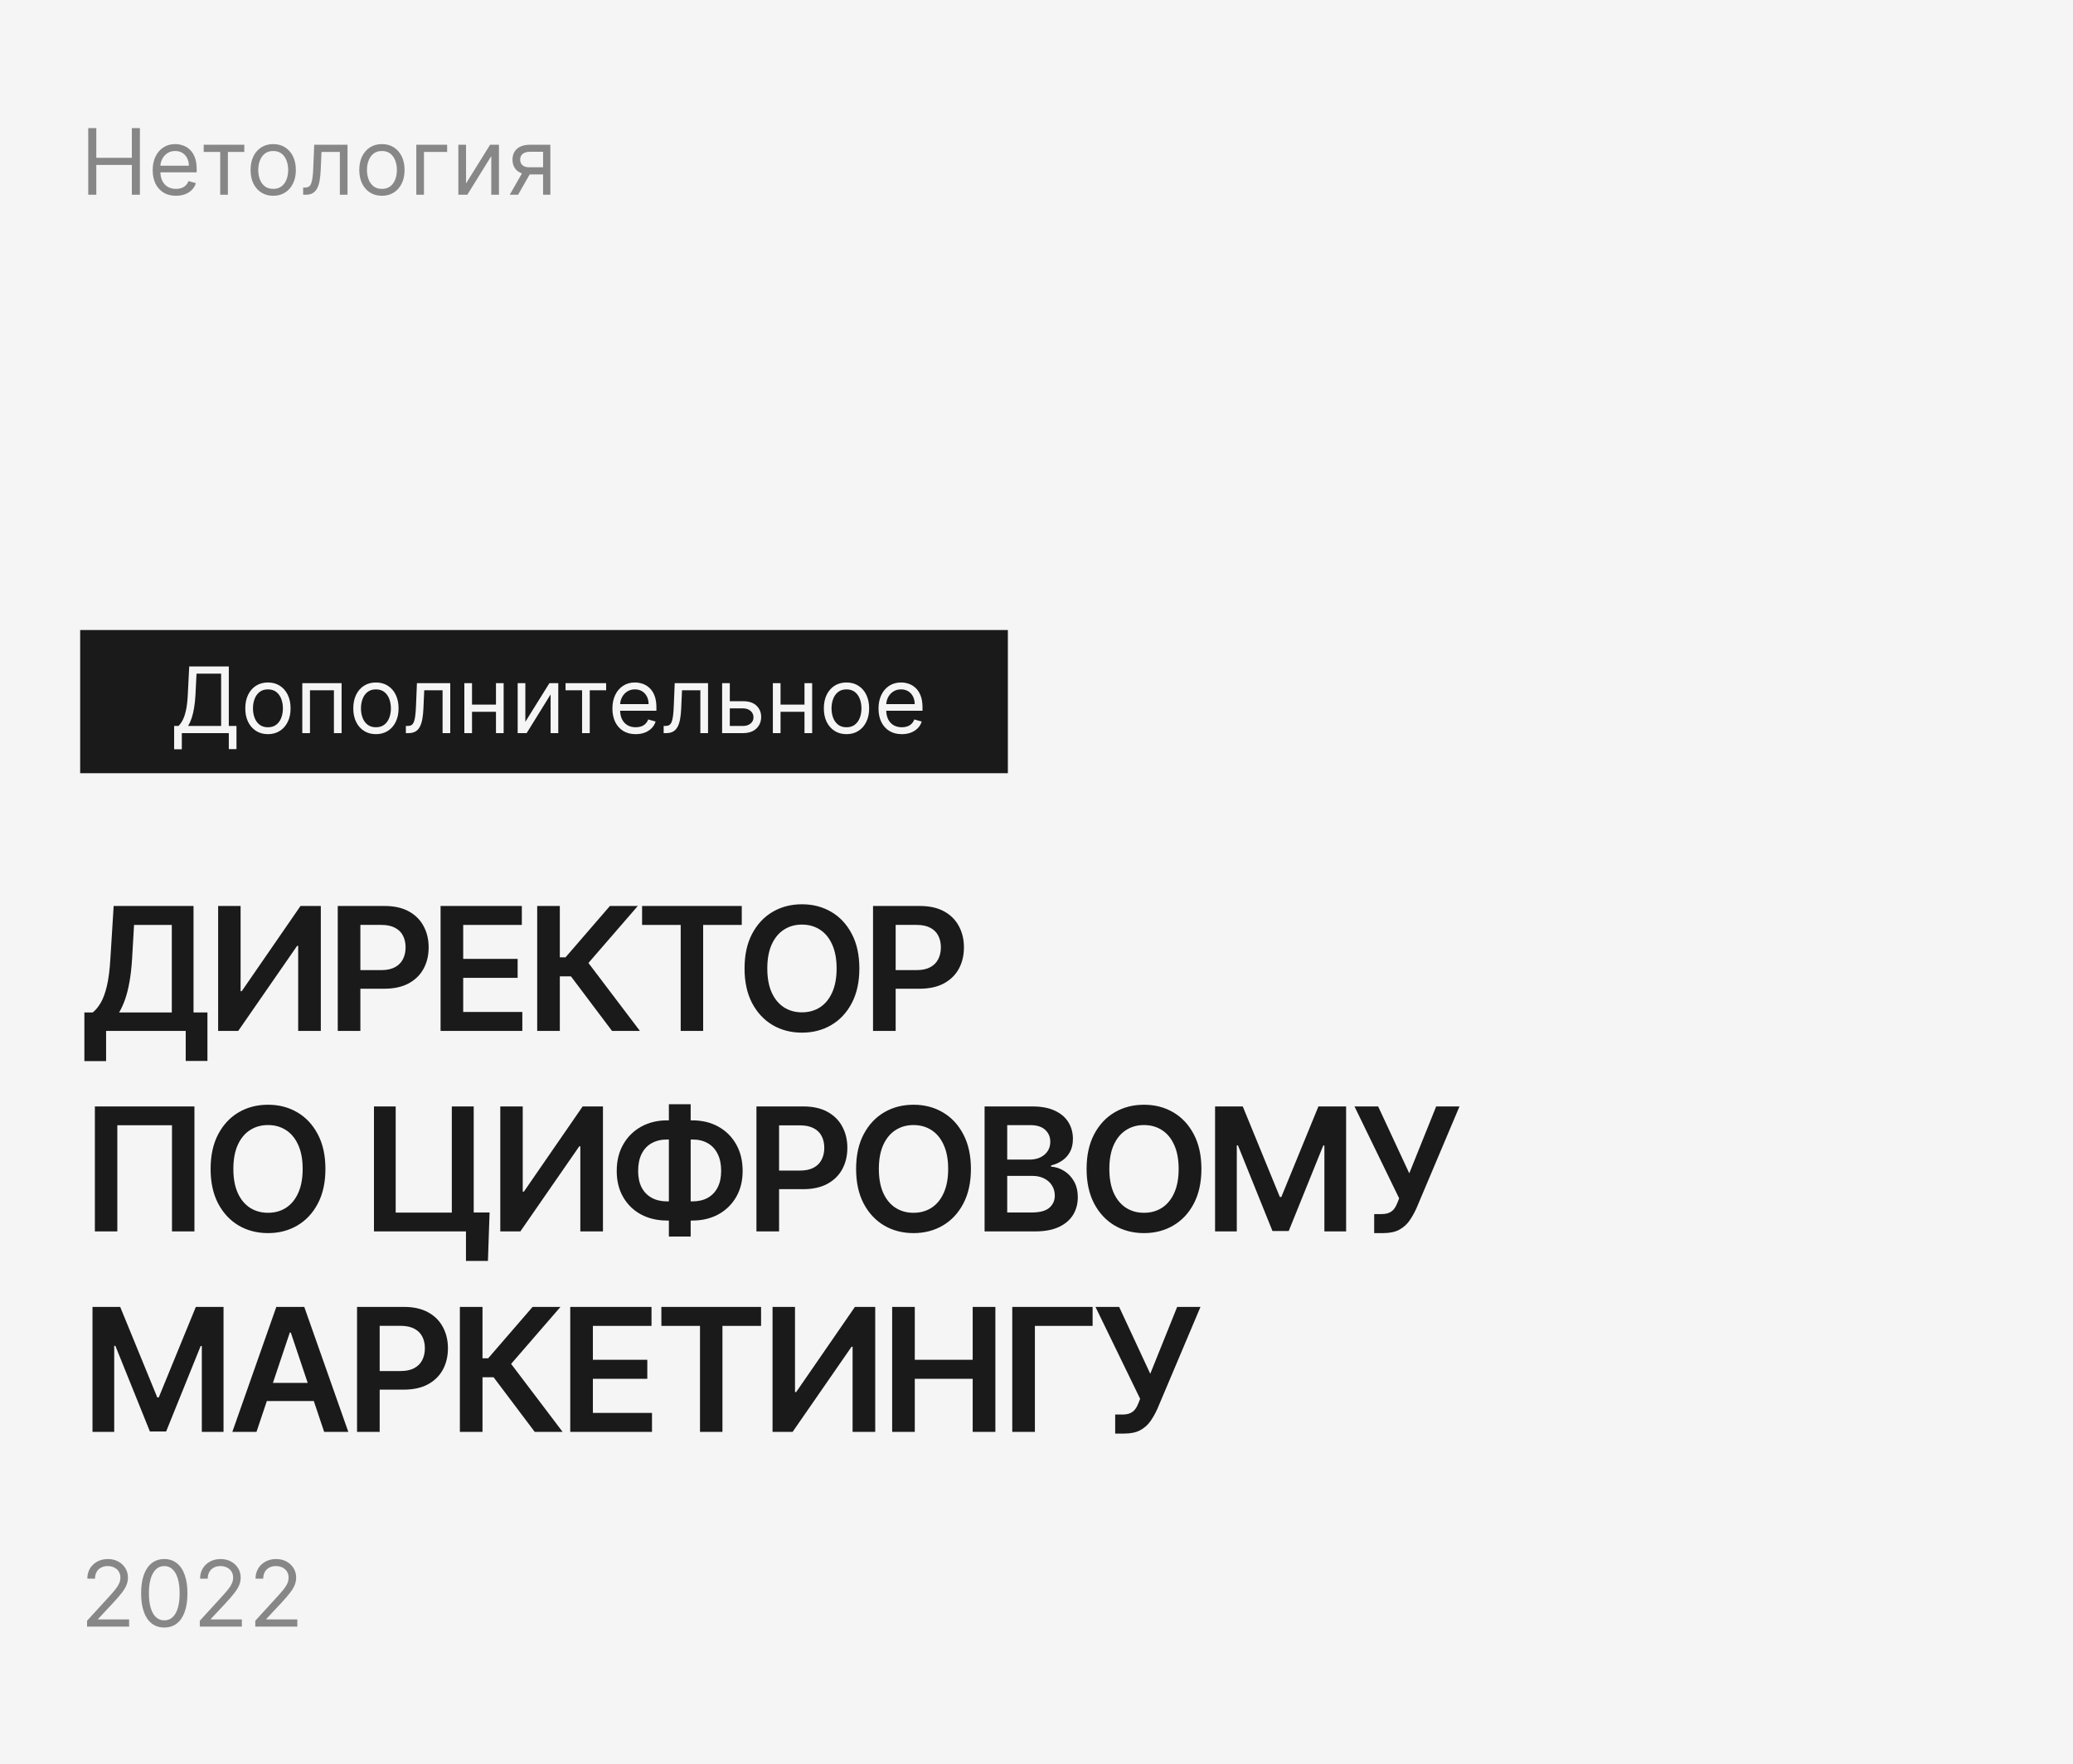
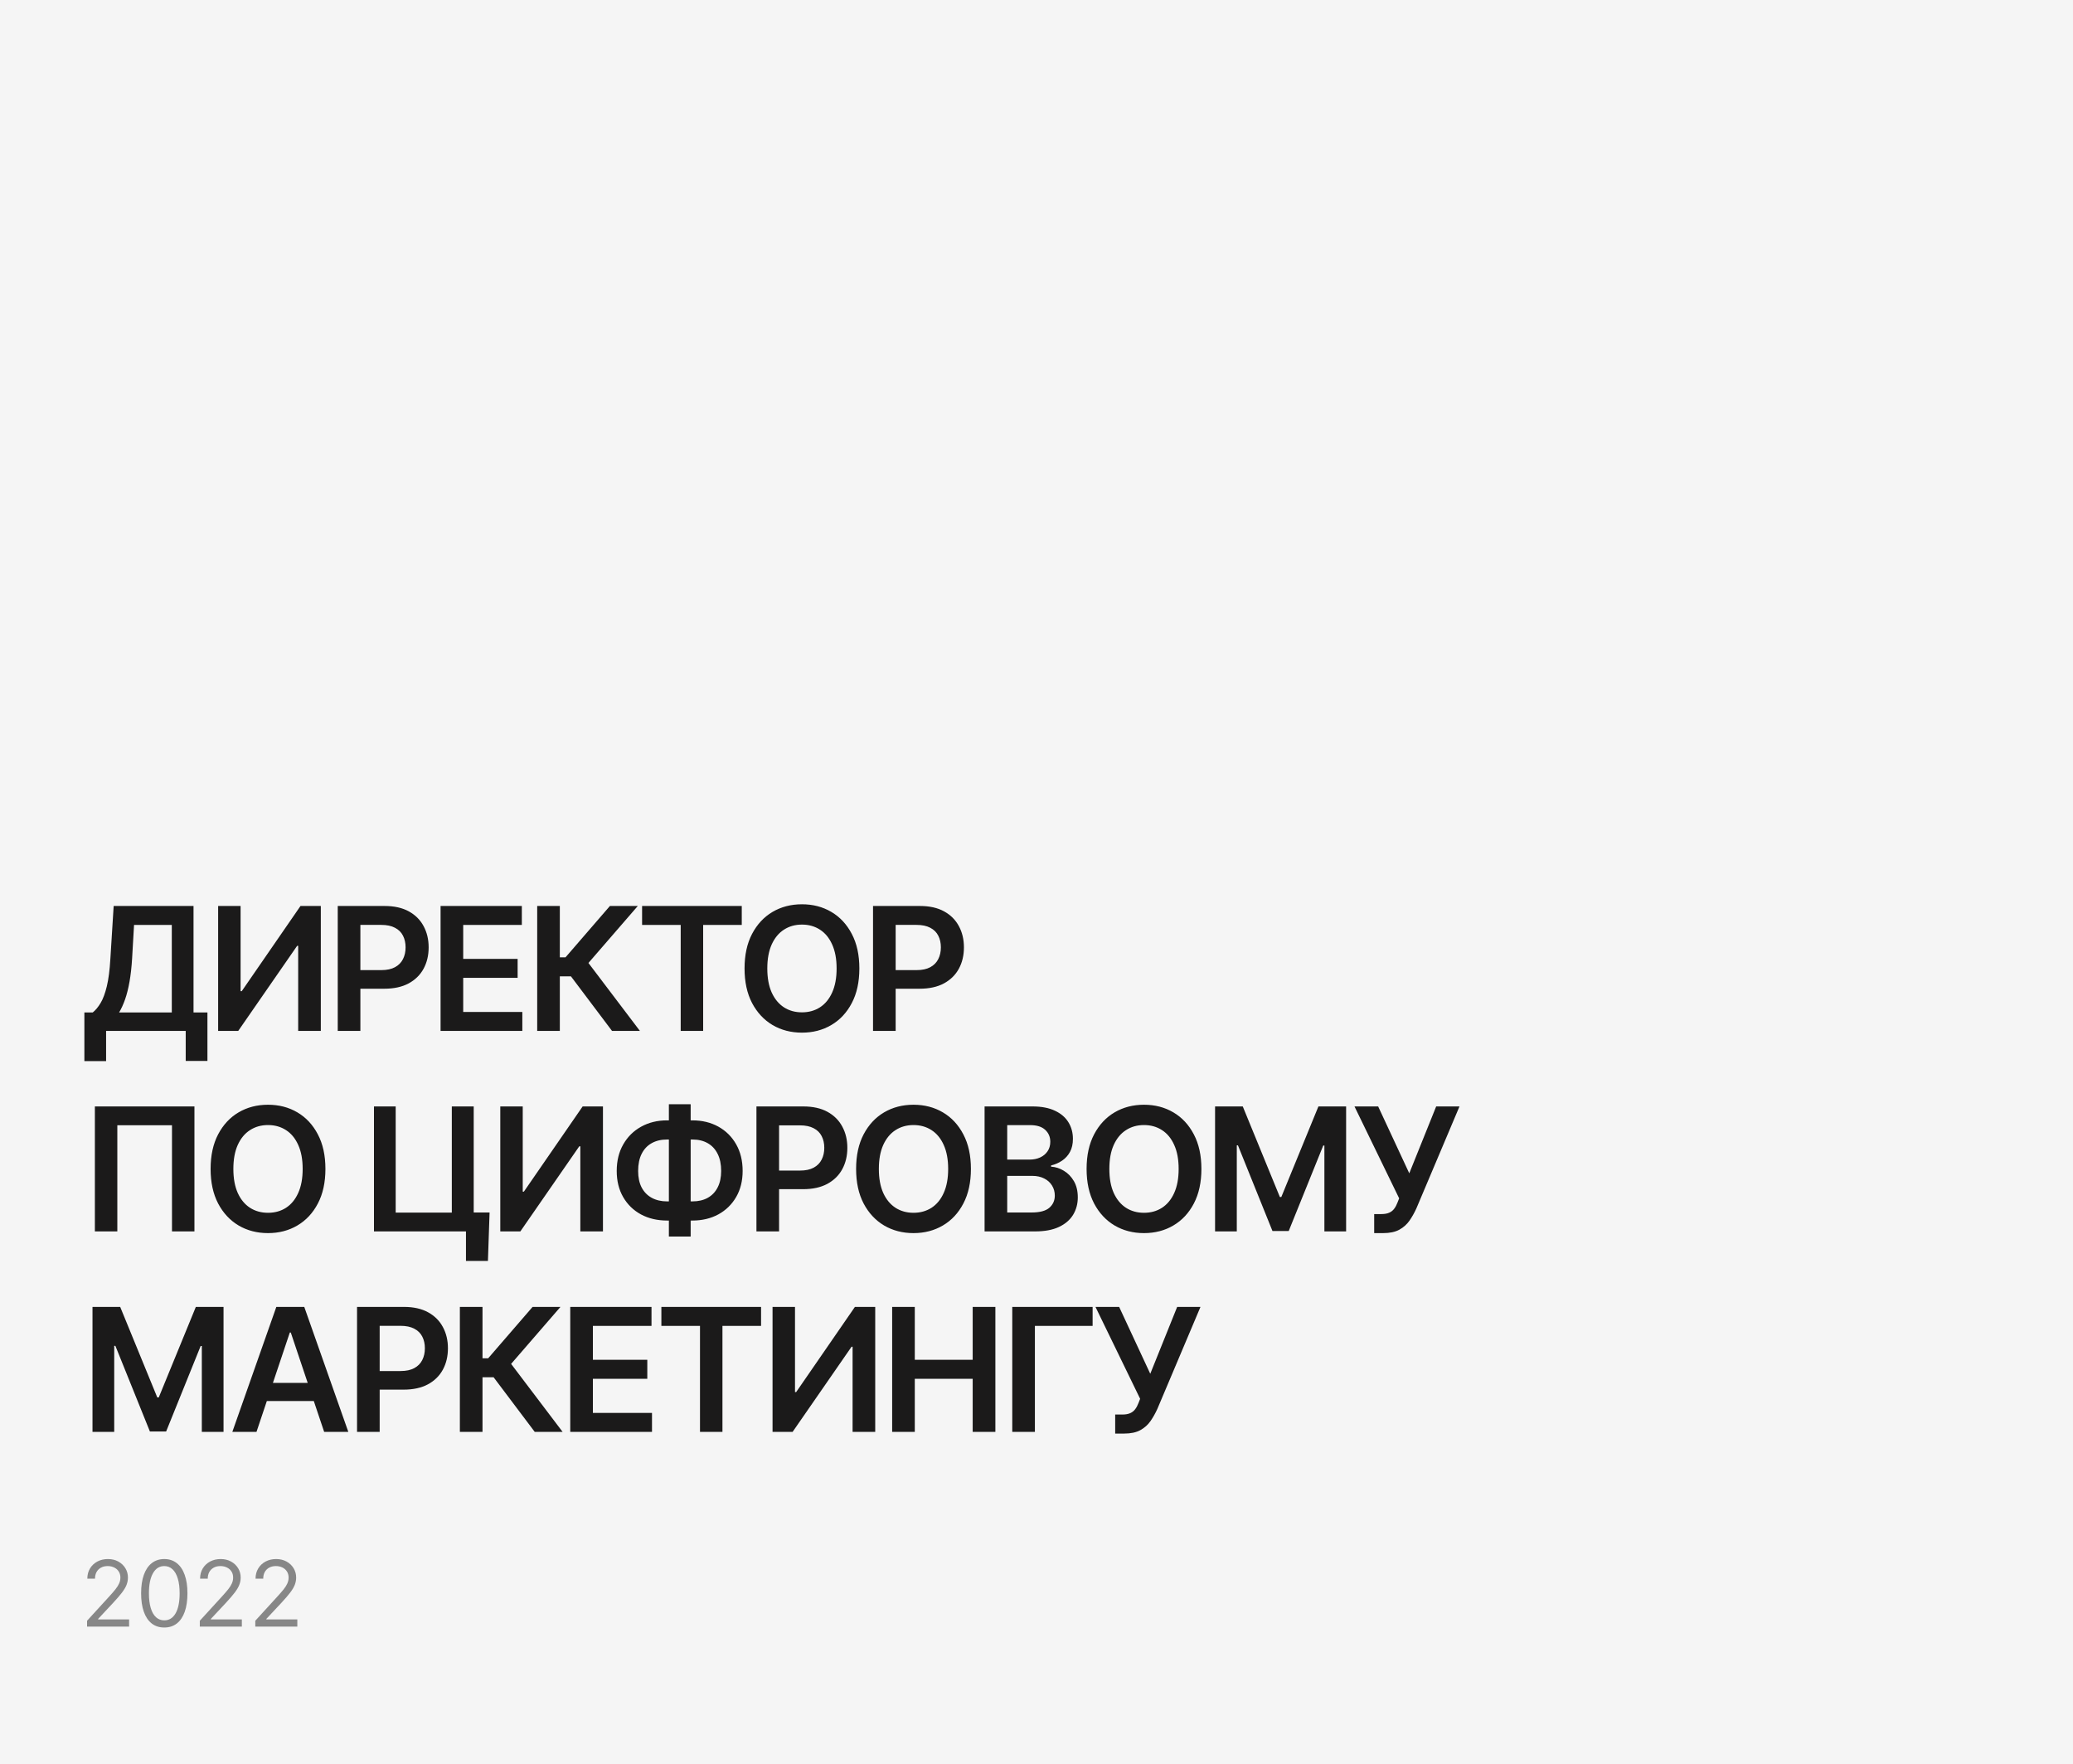
<svg xmlns="http://www.w3.org/2000/svg" width="362" height="308" viewBox="0 0 362 308" fill="none">
  <rect width="362" height="308" fill="#F5F5F5" />
  <path d="M14.735 185.263V176.772H16.195C16.685 176.381 17.143 175.831 17.569 175.121C17.995 174.411 18.357 173.437 18.655 172.202C18.954 170.966 19.16 169.368 19.273 167.408L19.849 158.182H33.794V176.772H36.223V185.241H32.43V180H18.528V185.263H14.735ZM20.797 176.772H30.001V161.495H23.407L23.066 167.408C22.974 168.892 22.825 170.22 22.619 171.392C22.413 172.564 22.153 173.597 21.841 174.492C21.528 175.38 21.18 176.14 20.797 176.772ZM38.093 158.182H42.014V173.054H42.216L52.475 158.182H56.023V180H52.07V165.138H51.889L41.598 180H38.093V158.182ZM58.979 180V158.182H67.161C68.837 158.182 70.243 158.494 71.38 159.119C72.523 159.744 73.386 160.604 73.969 161.697C74.558 162.784 74.853 164.02 74.853 165.405C74.853 166.804 74.558 168.047 73.969 169.134C73.379 170.22 72.509 171.076 71.359 171.701C70.208 172.319 68.791 172.628 67.108 172.628H61.685V169.379H66.575C67.555 169.379 68.358 169.208 68.983 168.867C69.608 168.526 70.07 168.058 70.368 167.461C70.673 166.864 70.826 166.179 70.826 165.405C70.826 164.631 70.673 163.949 70.368 163.359C70.07 162.77 69.604 162.312 68.972 161.985C68.347 161.651 67.541 161.484 66.554 161.484H62.932V180H58.979ZM76.936 180V158.182H91.126V161.495H80.888V167.418H90.391V170.732H80.888V176.687H91.212V180H76.936ZM106.88 180L99.7 170.465H97.761V180H93.809V158.182H97.761V167.152H98.752L106.507 158.182H111.376L102.757 168.132L111.749 180H106.88ZM112.125 161.495V158.182H129.532V161.495H122.789V180H118.868V161.495H112.125ZM150.067 169.091C150.067 171.442 149.627 173.455 148.746 175.131C147.873 176.8 146.679 178.079 145.167 178.967C143.661 179.854 141.953 180.298 140.042 180.298C138.132 180.298 136.42 179.854 134.907 178.967C133.402 178.072 132.209 176.79 131.328 175.121C130.454 173.445 130.018 171.435 130.018 169.091C130.018 166.74 130.454 164.73 131.328 163.061C132.209 161.385 133.402 160.103 134.907 159.215C136.42 158.327 138.132 157.884 140.042 157.884C141.953 157.884 143.661 158.327 145.167 159.215C146.679 160.103 147.873 161.385 148.746 163.061C149.627 164.73 150.067 166.74 150.067 169.091ZM146.094 169.091C146.094 167.436 145.834 166.04 145.316 164.904C144.804 163.761 144.094 162.898 143.185 162.315C142.276 161.726 141.228 161.431 140.042 161.431C138.856 161.431 137.809 161.726 136.9 162.315C135.991 162.898 135.277 163.761 134.758 164.904C134.247 166.04 133.991 167.436 133.991 169.091C133.991 170.746 134.247 172.145 134.758 173.288C135.277 174.425 135.991 175.288 136.9 175.877C137.809 176.46 138.856 176.751 140.042 176.751C141.228 176.751 142.276 176.46 143.185 175.877C144.094 175.288 144.804 174.425 145.316 173.288C145.834 172.145 146.094 170.746 146.094 169.091ZM152.454 180V158.182H160.636C162.312 158.182 163.718 158.494 164.855 159.119C165.998 159.744 166.861 160.604 167.443 161.697C168.033 162.784 168.328 164.02 168.328 165.405C168.328 166.804 168.033 168.047 167.443 169.134C166.854 170.22 165.984 171.076 164.833 171.701C163.683 172.319 162.266 172.628 160.582 172.628H155.16V169.379H160.05C161.03 169.379 161.832 169.208 162.457 168.867C163.082 168.526 163.544 168.058 163.842 167.461C164.148 166.864 164.301 166.179 164.301 165.405C164.301 164.631 164.148 163.949 163.842 163.359C163.544 162.77 163.079 162.312 162.447 161.985C161.822 161.651 161.016 161.484 160.029 161.484H156.406V180H152.454ZM33.954 193.182V215H30.033V196.463H20.488V215H16.567V193.182H33.954ZM56.827 204.091C56.827 206.442 56.387 208.455 55.506 210.131C54.632 211.8 53.439 213.079 51.926 213.967C50.421 214.854 48.713 215.298 46.802 215.298C44.892 215.298 43.18 214.854 41.667 213.967C40.161 213.072 38.968 211.79 38.088 210.121C37.214 208.445 36.777 206.435 36.777 204.091C36.777 201.74 37.214 199.73 38.088 198.061C38.968 196.385 40.161 195.103 41.667 194.215C43.18 193.327 44.892 192.884 46.802 192.884C48.713 192.884 50.421 193.327 51.926 194.215C53.439 195.103 54.632 196.385 55.506 198.061C56.387 199.73 56.827 201.74 56.827 204.091ZM52.853 204.091C52.853 202.436 52.594 201.04 52.076 199.904C51.564 198.761 50.854 197.898 49.945 197.315C49.036 196.726 47.988 196.431 46.802 196.431C45.616 196.431 44.569 196.726 43.659 197.315C42.75 197.898 42.036 198.761 41.518 199.904C41.007 201.04 40.751 202.436 40.751 204.091C40.751 205.746 41.007 207.145 41.518 208.288C42.036 209.425 42.75 210.288 43.659 210.877C44.569 211.46 45.616 211.751 46.802 211.751C47.988 211.751 49.036 211.46 49.945 210.877C50.854 210.288 51.564 209.425 52.076 208.288C52.594 207.145 52.853 205.746 52.853 204.091ZM85.493 211.697L85.206 220.156H81.371V215H79.836V211.697H85.493ZM65.305 215V193.182H69.098V211.719H78.899V193.182H82.723V215H65.305ZM87.363 193.182H91.284V208.054H91.486L101.745 193.182H105.293V215H101.341V200.138H101.159L90.868 215H87.363V193.182ZM116.495 195.611H120.906C122.61 195.611 124.123 195.977 125.444 196.708C126.765 197.44 127.802 198.469 128.555 199.798C129.308 201.119 129.684 202.667 129.684 204.442C129.684 206.175 129.308 207.692 128.555 208.991C127.802 210.291 126.765 211.303 125.444 212.028C124.123 212.745 122.61 213.104 120.906 213.104H116.495C114.784 213.104 113.264 212.749 111.936 212.038C110.615 211.321 109.578 210.312 108.825 209.013C108.072 207.713 107.696 206.193 107.696 204.453C107.696 202.678 108.076 201.129 108.836 199.808C109.596 198.48 110.636 197.45 111.957 196.719C113.285 195.98 114.798 195.611 116.495 195.611ZM116.495 198.956C115.458 198.956 114.56 199.169 113.8 199.595C113.047 200.014 112.465 200.632 112.053 201.449C111.641 202.266 111.435 203.267 111.435 204.453C111.435 205.589 111.641 206.552 112.053 207.34C112.472 208.129 113.061 208.729 113.821 209.141C114.581 209.553 115.473 209.759 116.495 209.759H120.917C121.946 209.759 122.834 209.553 123.58 209.141C124.333 208.722 124.912 208.118 125.316 207.33C125.728 206.534 125.934 205.572 125.934 204.442C125.934 203.271 125.728 202.276 125.316 201.46C124.912 200.643 124.333 200.021 123.58 199.595C122.834 199.169 121.946 198.956 120.917 198.956H116.495ZM120.608 192.798V215.895H116.804V192.798H120.608ZM132.095 215V193.182H140.277C141.953 193.182 143.359 193.494 144.496 194.119C145.639 194.744 146.502 195.604 147.084 196.697C147.674 197.784 147.969 199.02 147.969 200.405C147.969 201.804 147.674 203.047 147.084 204.134C146.495 205.22 145.625 206.076 144.474 206.701C143.324 207.319 141.907 207.628 140.224 207.628H134.801V204.379H139.691C140.671 204.379 141.474 204.208 142.099 203.867C142.724 203.526 143.185 203.058 143.483 202.461C143.789 201.864 143.942 201.179 143.942 200.405C143.942 199.631 143.789 198.949 143.483 198.359C143.185 197.77 142.72 197.312 142.088 196.985C141.463 196.651 140.657 196.484 139.67 196.484H136.047V215H132.095ZM169.547 204.091C169.547 206.442 169.107 208.455 168.226 210.131C167.353 211.8 166.16 213.079 164.647 213.967C163.141 214.854 161.433 215.298 159.522 215.298C157.612 215.298 155.9 214.854 154.388 213.967C152.882 213.072 151.689 211.79 150.808 210.121C149.934 208.445 149.498 206.435 149.498 204.091C149.498 201.74 149.934 199.73 150.808 198.061C151.689 196.385 152.882 195.103 154.388 194.215C155.9 193.327 157.612 192.884 159.522 192.884C161.433 192.884 163.141 193.327 164.647 194.215C166.16 195.103 167.353 196.385 168.226 198.061C169.107 199.73 169.547 201.74 169.547 204.091ZM165.574 204.091C165.574 202.436 165.314 201.04 164.796 199.904C164.285 198.761 163.574 197.898 162.665 197.315C161.756 196.726 160.709 196.431 159.522 196.431C158.336 196.431 157.289 196.726 156.38 197.315C155.471 197.898 154.757 198.761 154.238 199.904C153.727 201.04 153.471 202.436 153.471 204.091C153.471 205.746 153.727 207.145 154.238 208.288C154.757 209.425 155.471 210.288 156.38 210.877C157.289 211.46 158.336 211.751 159.522 211.751C160.709 211.751 161.756 211.46 162.665 210.877C163.574 210.288 164.285 209.425 164.796 208.288C165.314 207.145 165.574 205.746 165.574 204.091ZM171.934 215V193.182H180.286C181.863 193.182 183.173 193.43 184.217 193.928C185.269 194.418 186.053 195.089 186.572 195.941C187.097 196.793 187.36 197.759 187.36 198.839C187.36 199.727 187.19 200.487 186.849 201.119C186.508 201.744 186.05 202.251 185.474 202.642C184.899 203.033 184.256 203.313 183.546 203.484V203.697C184.32 203.739 185.063 203.977 185.773 204.411C186.49 204.837 187.076 205.44 187.531 206.222C187.985 207.003 188.212 207.947 188.212 209.055C188.212 210.185 187.939 211.2 187.392 212.102C186.845 212.997 186.021 213.704 184.921 214.222C183.82 214.741 182.435 215 180.766 215H171.934ZM175.886 211.697H180.137C181.572 211.697 182.605 211.424 183.237 210.877C183.876 210.323 184.196 209.613 184.196 208.746C184.196 208.1 184.036 207.518 183.717 206.999C183.397 206.474 182.943 206.062 182.353 205.763C181.764 205.458 181.06 205.305 180.244 205.305H175.886V211.697ZM175.886 202.461H179.796C180.478 202.461 181.092 202.337 181.639 202.088C182.186 201.832 182.616 201.474 182.928 201.012C183.248 200.543 183.408 199.989 183.408 199.35C183.408 198.505 183.109 197.809 182.513 197.262C181.923 196.715 181.046 196.442 179.881 196.442H175.886V202.461ZM209.797 204.091C209.797 206.442 209.356 208.455 208.476 210.131C207.602 211.8 206.409 213.079 204.896 213.967C203.39 214.854 201.682 215.298 199.772 215.298C197.861 215.298 196.15 214.854 194.637 213.967C193.131 213.072 191.938 211.79 191.057 210.121C190.184 208.445 189.747 206.435 189.747 204.091C189.747 201.74 190.184 199.73 191.057 198.061C191.938 196.385 193.131 195.103 194.637 194.215C196.15 193.327 197.861 192.884 199.772 192.884C201.682 192.884 203.39 193.327 204.896 194.215C206.409 195.103 207.602 196.385 208.476 198.061C209.356 199.73 209.797 201.74 209.797 204.091ZM205.823 204.091C205.823 202.436 205.564 201.04 205.045 199.904C204.534 198.761 203.824 197.898 202.914 197.315C202.005 196.726 200.958 196.431 199.772 196.431C198.586 196.431 197.538 196.726 196.629 197.315C195.72 197.898 195.006 198.761 194.488 199.904C193.976 201.04 193.721 202.436 193.721 204.091C193.721 205.746 193.976 207.145 194.488 208.288C195.006 209.425 195.72 210.288 196.629 210.877C197.538 211.46 198.586 211.751 199.772 211.751C200.958 211.751 202.005 211.46 202.914 210.877C203.824 210.288 204.534 209.425 205.045 208.288C205.564 207.145 205.823 205.746 205.823 204.091ZM212.183 193.182H217.02L223.497 208.991H223.753L230.23 193.182H235.067V215H231.274V200.011H231.072L225.042 214.936H222.208L216.178 199.979H215.976V215H212.183V193.182ZM239.97 215.298V211.974H241.217C241.778 211.974 242.239 211.893 242.602 211.729C242.964 211.566 243.255 211.332 243.475 211.026C243.703 210.721 243.891 210.366 244.04 209.961L244.328 209.226L236.529 193.182H240.663L246.096 204.858L250.794 193.182H254.864L247.342 210.973C246.994 211.74 246.593 212.454 246.139 213.114C245.684 213.768 245.091 214.297 244.36 214.702C243.635 215.099 242.69 215.298 241.526 215.298H239.97ZM16.152 228.182H20.989L27.466 243.991H27.722L34.199 228.182H39.035V250H35.243V235.011H35.041L29.011 249.936H26.177L20.147 234.979H19.945V250H16.152V228.182ZM44.791 250H40.573L48.254 228.182H53.133L60.825 250H56.606L50.779 232.656H50.608L44.791 250ZM44.93 241.445H56.435V244.62H44.93V241.445ZM62.349 250V228.182H70.53C72.206 228.182 73.613 228.494 74.749 229.119C75.892 229.744 76.755 230.604 77.338 231.697C77.927 232.784 78.222 234.02 78.222 235.405C78.222 236.804 77.927 238.047 77.338 239.134C76.748 240.22 75.878 241.076 74.728 241.701C73.577 242.319 72.16 242.628 70.477 242.628H65.054V239.379H69.944C70.924 239.379 71.727 239.208 72.352 238.867C72.977 238.526 73.439 238.058 73.737 237.461C74.042 236.864 74.195 236.179 74.195 235.405C74.195 234.631 74.042 233.949 73.737 233.359C73.439 232.77 72.974 232.312 72.341 231.985C71.716 231.651 70.91 231.484 69.923 231.484H66.301V250H62.349ZM93.377 250L86.196 240.465H84.257V250H80.305V228.182H84.257V237.152H85.248L93.004 228.182H97.873L89.254 238.132L98.246 250H93.377ZM99.58 250V228.182H113.77V231.495H103.533V237.418H113.035V240.732H103.533V246.687H113.856V250H99.58ZM115.494 231.495V228.182H132.902V231.495H126.158V250H122.238V231.495H115.494ZM134.907 228.182H138.828V243.054H139.03L149.29 228.182H152.837V250H148.885V235.138H148.704L138.412 250H134.907V228.182ZM155.794 250V228.182H159.746V237.418H169.856V228.182H173.819V250H169.856V240.732H159.746V250H155.794ZM190.799 228.182V231.495H180.72V250H176.768V228.182H190.799ZM194.741 250.298V246.974H195.987C196.548 246.974 197.01 246.893 197.372 246.729C197.734 246.566 198.025 246.332 198.246 246.026C198.473 245.721 198.661 245.366 198.81 244.961L199.098 244.226L191.3 228.182H195.433L200.866 239.858L205.564 228.182H209.634L202.113 245.973C201.765 246.74 201.364 247.454 200.909 248.114C200.454 248.768 199.861 249.297 199.13 249.702C198.405 250.099 197.461 250.298 196.296 250.298H194.741Z" fill="#1B1A1A" />
-   <path d="M15.409 34V22.364H16.818V27.546H23.023V22.364H24.432V34H23.023V28.796H16.818V34H15.409ZM30.73 34.182C29.889 34.182 29.164 33.996 28.554 33.625C27.948 33.25 27.48 32.727 27.151 32.057C26.825 31.383 26.662 30.599 26.662 29.704C26.662 28.811 26.825 28.023 27.151 27.341C27.48 26.655 27.938 26.121 28.526 25.739C29.116 25.352 29.806 25.159 30.594 25.159C31.048 25.159 31.497 25.235 31.94 25.386C32.383 25.538 32.787 25.784 33.151 26.125C33.514 26.462 33.804 26.909 34.02 27.466C34.236 28.023 34.344 28.708 34.344 29.523V30.091H27.616V28.932H32.98C32.98 28.439 32.882 28 32.685 27.614C32.492 27.227 32.215 26.922 31.855 26.699C31.499 26.475 31.079 26.364 30.594 26.364C30.06 26.364 29.598 26.496 29.207 26.761C28.821 27.023 28.524 27.364 28.315 27.784C28.107 28.204 28.003 28.655 28.003 29.136V29.909C28.003 30.568 28.116 31.127 28.344 31.585C28.575 32.04 28.895 32.386 29.304 32.625C29.713 32.86 30.188 32.977 30.73 32.977C31.082 32.977 31.401 32.928 31.685 32.83C31.973 32.727 32.221 32.576 32.429 32.375C32.637 32.17 32.798 31.917 32.912 31.614L34.207 31.977C34.071 32.417 33.842 32.803 33.52 33.136C33.198 33.466 32.8 33.724 32.327 33.909C31.853 34.091 31.321 34.182 30.73 34.182ZM35.571 26.523V25.273H42.662V26.523H39.798V34H38.457V26.523H35.571ZM47.71 34.182C46.922 34.182 46.231 33.994 45.636 33.619C45.045 33.244 44.583 32.72 44.25 32.045C43.92 31.371 43.756 30.583 43.756 29.682C43.756 28.773 43.92 27.979 44.25 27.301C44.583 26.623 45.045 26.097 45.636 25.722C46.231 25.347 46.922 25.159 47.71 25.159C48.498 25.159 49.188 25.347 49.778 25.722C50.373 26.097 50.835 26.623 51.165 27.301C51.498 27.979 51.665 28.773 51.665 29.682C51.665 30.583 51.498 31.371 51.165 32.045C50.835 32.72 50.373 33.244 49.778 33.619C49.188 33.994 48.498 34.182 47.71 34.182ZM47.71 32.977C48.309 32.977 48.801 32.824 49.188 32.517C49.574 32.21 49.86 31.807 50.045 31.307C50.231 30.807 50.324 30.265 50.324 29.682C50.324 29.099 50.231 28.555 50.045 28.051C49.86 27.547 49.574 27.14 49.188 26.829C48.801 26.519 48.309 26.364 47.71 26.364C47.112 26.364 46.619 26.519 46.233 26.829C45.847 27.14 45.561 27.547 45.375 28.051C45.189 28.555 45.097 29.099 45.097 29.682C45.097 30.265 45.189 30.807 45.375 31.307C45.561 31.807 45.847 32.21 46.233 32.517C46.619 32.824 47.112 32.977 47.71 32.977ZM52.939 34V32.75H53.257C53.519 32.75 53.736 32.699 53.91 32.597C54.085 32.49 54.225 32.307 54.331 32.045C54.441 31.78 54.524 31.413 54.581 30.943C54.642 30.47 54.685 29.867 54.712 29.136L54.871 25.273H60.689V34H59.348V26.523H56.144L56.007 29.636C55.977 30.352 55.912 30.983 55.814 31.528C55.719 32.07 55.573 32.525 55.376 32.892C55.183 33.26 54.926 33.536 54.604 33.722C54.282 33.907 53.878 34 53.394 34H52.939ZM66.695 34.182C65.907 34.182 65.215 33.994 64.621 33.619C64.03 33.244 63.568 32.72 63.234 32.045C62.905 31.371 62.74 30.583 62.74 29.682C62.74 28.773 62.905 27.979 63.234 27.301C63.568 26.623 64.03 26.097 64.621 25.722C65.215 25.347 65.907 25.159 66.695 25.159C67.483 25.159 68.172 25.347 68.763 25.722C69.358 26.097 69.82 26.623 70.149 27.301C70.483 27.979 70.649 28.773 70.649 29.682C70.649 30.583 70.483 31.371 70.149 32.045C69.82 32.72 69.358 33.244 68.763 33.619C68.172 33.994 67.483 34.182 66.695 34.182ZM66.695 32.977C67.293 32.977 67.785 32.824 68.172 32.517C68.558 32.21 68.844 31.807 69.03 31.307C69.215 30.807 69.308 30.265 69.308 29.682C69.308 29.099 69.215 28.555 69.03 28.051C68.844 27.547 68.558 27.14 68.172 26.829C67.785 26.519 67.293 26.364 66.695 26.364C66.096 26.364 65.604 26.519 65.217 26.829C64.831 27.14 64.545 27.547 64.359 28.051C64.174 28.555 64.081 29.099 64.081 29.682C64.081 30.265 64.174 30.807 64.359 31.307C64.545 31.807 64.831 32.21 65.217 32.517C65.604 32.824 66.096 32.977 66.695 32.977ZM78.082 25.273V26.523H74.037V34H72.696V25.273H78.082ZM81.381 32.023L85.585 25.273H87.131V34H85.79V27.25L81.608 34H80.04V25.273H81.381V32.023ZM94.837 34V26.5H92.519C91.996 26.5 91.585 26.621 91.285 26.864C90.986 27.106 90.837 27.439 90.837 27.864C90.837 28.28 90.971 28.608 91.24 28.847C91.513 29.085 91.886 29.204 92.359 29.204H95.178V30.454H92.359C91.769 30.454 91.259 30.35 90.831 30.142C90.403 29.934 90.073 29.636 89.842 29.25C89.611 28.86 89.496 28.398 89.496 27.864C89.496 27.326 89.617 26.864 89.859 26.477C90.102 26.091 90.448 25.794 90.899 25.585C91.354 25.377 91.894 25.273 92.519 25.273H96.109V34H94.837ZM89.019 34L91.496 29.659H92.95L90.473 34H89.019Z" fill="#1B1A1A" fill-opacity="0.5" />
  <path d="M15.204 284V282.977L19.046 278.773C19.496 278.28 19.867 277.852 20.159 277.489C20.451 277.121 20.667 276.777 20.807 276.455C20.951 276.129 21.023 275.788 21.023 275.432C21.023 275.023 20.924 274.669 20.727 274.369C20.534 274.07 20.269 273.839 19.932 273.676C19.595 273.513 19.216 273.432 18.796 273.432C18.349 273.432 17.958 273.525 17.625 273.71C17.296 273.892 17.04 274.148 16.858 274.477C16.68 274.807 16.591 275.193 16.591 275.636H15.25C15.25 274.955 15.407 274.356 15.722 273.841C16.036 273.326 16.464 272.924 17.006 272.636C17.551 272.348 18.163 272.205 18.841 272.205C19.523 272.205 20.127 272.348 20.653 272.636C21.18 272.924 21.593 273.312 21.892 273.801C22.191 274.29 22.341 274.833 22.341 275.432C22.341 275.86 22.263 276.278 22.108 276.688C21.956 277.093 21.691 277.545 21.312 278.045C20.938 278.542 20.417 279.148 19.75 279.864L17.136 282.659V282.75H22.546V284H15.204ZM28.688 284.159C27.831 284.159 27.102 283.926 26.5 283.46C25.898 282.991 25.438 282.311 25.119 281.42C24.801 280.527 24.642 279.447 24.642 278.182C24.642 276.924 24.801 275.85 25.119 274.96C25.441 274.066 25.903 273.384 26.506 272.915C27.112 272.441 27.839 272.205 28.688 272.205C29.536 272.205 30.261 272.441 30.864 272.915C31.47 273.384 31.932 274.066 32.25 274.96C32.572 275.85 32.733 276.924 32.733 278.182C32.733 279.447 32.574 280.527 32.256 281.42C31.938 282.311 31.477 282.991 30.875 283.46C30.273 283.926 29.544 284.159 28.688 284.159ZM28.688 282.909C29.536 282.909 30.195 282.5 30.665 281.682C31.134 280.864 31.369 279.697 31.369 278.182C31.369 277.174 31.261 276.316 31.046 275.608C30.833 274.9 30.526 274.36 30.125 273.989C29.727 273.617 29.248 273.432 28.688 273.432C27.847 273.432 27.189 273.847 26.716 274.676C26.242 275.502 26.006 276.67 26.006 278.182C26.006 279.189 26.112 280.045 26.324 280.75C26.536 281.455 26.841 281.991 27.239 282.358C27.64 282.725 28.123 282.909 28.688 282.909ZM34.892 284V282.977L38.733 278.773C39.184 278.28 39.555 277.852 39.847 277.489C40.138 277.121 40.354 276.777 40.494 276.455C40.638 276.129 40.71 275.788 40.71 275.432C40.71 275.023 40.612 274.669 40.415 274.369C40.222 274.07 39.956 273.839 39.619 273.676C39.282 273.513 38.903 273.432 38.483 273.432C38.036 273.432 37.646 273.525 37.312 273.71C36.983 273.892 36.727 274.148 36.545 274.477C36.367 274.807 36.278 275.193 36.278 275.636H34.938C34.938 274.955 35.095 274.356 35.409 273.841C35.724 273.326 36.151 272.924 36.693 272.636C37.239 272.348 37.85 272.205 38.528 272.205C39.21 272.205 39.814 272.348 40.341 272.636C40.867 272.924 41.28 273.312 41.58 273.801C41.879 274.29 42.028 274.833 42.028 275.432C42.028 275.86 41.951 276.278 41.795 276.688C41.644 277.093 41.379 277.545 41 278.045C40.625 278.542 40.104 279.148 39.438 279.864L36.824 282.659V282.75H42.233V284H34.892ZM44.58 284V282.977L48.42 278.773C48.871 278.28 49.242 277.852 49.534 277.489C49.826 277.121 50.042 276.777 50.182 276.455C50.326 276.129 50.398 275.788 50.398 275.432C50.398 275.023 50.299 274.669 50.102 274.369C49.909 274.07 49.644 273.839 49.307 273.676C48.97 273.513 48.591 273.432 48.17 273.432C47.724 273.432 47.333 273.525 47 273.71C46.67 273.892 46.415 274.148 46.233 274.477C46.055 274.807 45.966 275.193 45.966 275.636H44.625C44.625 274.955 44.782 274.356 45.097 273.841C45.411 273.326 45.839 272.924 46.381 272.636C46.926 272.348 47.538 272.205 48.216 272.205C48.898 272.205 49.502 272.348 50.028 272.636C50.555 272.924 50.968 273.312 51.267 273.801C51.566 274.29 51.716 274.833 51.716 275.432C51.716 275.86 51.638 276.278 51.483 276.688C51.331 277.093 51.066 277.545 50.688 278.045C50.312 278.542 49.792 279.148 49.125 279.864L46.511 282.659V282.75H51.92V284H44.58Z" fill="#1B1A1A" fill-opacity="0.5" />
-   <rect x="14" y="110" width="162" height="25" fill="#1B1A1A" />
  <path d="M30.409 130.818V126.75H31.159C31.417 126.515 31.659 126.184 31.886 125.756C32.117 125.324 32.312 124.748 32.472 124.028C32.635 123.305 32.742 122.386 32.795 121.273L33.045 116.364H39.955V126.75H41.295V130.795H39.955V128H31.75V130.818H30.409ZM32.841 126.75H38.614V117.614H34.318L34.136 121.273C34.091 122.121 34.011 122.89 33.898 123.58C33.784 124.265 33.638 124.873 33.46 125.403C33.282 125.93 33.076 126.379 32.841 126.75ZM46.788 128.182C46.001 128.182 45.309 127.994 44.715 127.619C44.124 127.244 43.661 126.72 43.328 126.045C42.999 125.371 42.834 124.583 42.834 123.682C42.834 122.773 42.999 121.979 43.328 121.301C43.661 120.623 44.124 120.097 44.715 119.722C45.309 119.347 46.001 119.159 46.788 119.159C47.576 119.159 48.266 119.347 48.856 119.722C49.451 120.097 49.913 120.623 50.243 121.301C50.576 121.979 50.743 122.773 50.743 123.682C50.743 124.583 50.576 125.371 50.243 126.045C49.913 126.72 49.451 127.244 48.856 127.619C48.266 127.994 47.576 128.182 46.788 128.182ZM46.788 126.977C47.387 126.977 47.879 126.824 48.266 126.517C48.652 126.21 48.938 125.807 49.124 125.307C49.309 124.807 49.402 124.265 49.402 123.682C49.402 123.098 49.309 122.555 49.124 122.051C48.938 121.547 48.652 121.14 48.266 120.83C47.879 120.519 47.387 120.364 46.788 120.364C46.19 120.364 45.697 120.519 45.311 120.83C44.925 121.14 44.639 121.547 44.453 122.051C44.267 122.555 44.175 123.098 44.175 123.682C44.175 124.265 44.267 124.807 44.453 125.307C44.639 125.807 44.925 126.21 45.311 126.517C45.697 126.824 46.19 126.977 46.788 126.977ZM52.79 128V119.273H59.653V128H58.312V120.523H54.131V128H52.79ZM65.648 128.182C64.86 128.182 64.169 127.994 63.574 127.619C62.983 127.244 62.521 126.72 62.188 126.045C61.858 125.371 61.693 124.583 61.693 123.682C61.693 122.773 61.858 121.979 62.188 121.301C62.521 120.623 62.983 120.097 63.574 119.722C64.169 119.347 64.86 119.159 65.648 119.159C66.436 119.159 67.125 119.347 67.716 119.722C68.311 120.097 68.773 120.623 69.102 121.301C69.436 121.979 69.602 122.773 69.602 123.682C69.602 124.583 69.436 125.371 69.102 126.045C68.773 126.72 68.311 127.244 67.716 127.619C67.125 127.994 66.436 128.182 65.648 128.182ZM65.648 126.977C66.246 126.977 66.739 126.824 67.125 126.517C67.511 126.21 67.797 125.807 67.983 125.307C68.169 124.807 68.261 124.265 68.261 123.682C68.261 123.098 68.169 122.555 67.983 122.051C67.797 121.547 67.511 121.14 67.125 120.83C66.739 120.519 66.246 120.364 65.648 120.364C65.049 120.364 64.557 120.519 64.171 120.83C63.784 121.14 63.498 121.547 63.312 122.051C63.127 122.555 63.034 123.098 63.034 123.682C63.034 124.265 63.127 124.807 63.312 125.307C63.498 125.807 63.784 126.21 64.171 126.517C64.557 126.824 65.049 126.977 65.648 126.977ZM70.876 128V126.75H71.195C71.456 126.75 71.674 126.699 71.848 126.597C72.022 126.491 72.162 126.307 72.269 126.045C72.378 125.78 72.462 125.413 72.519 124.943C72.579 124.47 72.623 123.867 72.649 123.136L72.808 119.273H78.626V128H77.285V120.523H74.081L73.945 123.636C73.914 124.352 73.85 124.983 73.751 125.528C73.657 126.07 73.511 126.525 73.314 126.892C73.121 127.259 72.863 127.536 72.541 127.722C72.219 127.907 71.816 128 71.331 128H70.876ZM86.928 123.023V124.273H82.109V123.023H86.928ZM82.428 119.273V128H81.087V119.273H82.428ZM87.95 119.273V128H86.609V119.273H87.95ZM91.74 126.023L95.945 119.273H97.49V128H96.149V121.25L91.967 128H90.399V119.273H91.74V126.023ZM98.758 120.523V119.273H105.849V120.523H102.986V128H101.645V120.523H98.758ZM111.011 128.182C110.17 128.182 109.445 127.996 108.835 127.625C108.229 127.25 107.761 126.727 107.432 126.057C107.106 125.383 106.943 124.598 106.943 123.705C106.943 122.811 107.106 122.023 107.432 121.341C107.761 120.655 108.22 120.121 108.807 119.739C109.398 119.352 110.087 119.159 110.875 119.159C111.33 119.159 111.778 119.235 112.222 119.386C112.665 119.538 113.068 119.784 113.432 120.125C113.795 120.462 114.085 120.909 114.301 121.466C114.517 122.023 114.625 122.708 114.625 123.523V124.091H107.898V122.932H113.261C113.261 122.439 113.163 122 112.966 121.614C112.773 121.227 112.496 120.922 112.136 120.699C111.78 120.475 111.36 120.364 110.875 120.364C110.341 120.364 109.879 120.496 109.489 120.761C109.102 121.023 108.805 121.364 108.597 121.784C108.388 122.205 108.284 122.655 108.284 123.136V123.909C108.284 124.568 108.398 125.127 108.625 125.585C108.856 126.04 109.176 126.386 109.585 126.625C109.994 126.86 110.47 126.977 111.011 126.977C111.364 126.977 111.682 126.928 111.966 126.83C112.254 126.727 112.502 126.576 112.71 126.375C112.919 126.17 113.08 125.917 113.193 125.614L114.489 125.977C114.352 126.417 114.123 126.803 113.801 127.136C113.479 127.466 113.081 127.723 112.608 127.909C112.134 128.091 111.602 128.182 111.011 128.182ZM115.892 128V126.75H116.21C116.472 126.75 116.689 126.699 116.864 126.597C117.038 126.491 117.178 126.307 117.284 126.045C117.394 125.78 117.477 125.413 117.534 124.943C117.595 124.47 117.638 123.867 117.665 123.136L117.824 119.273H123.642V128H122.301V120.523H119.097L118.96 123.636C118.93 124.352 118.866 124.983 118.767 125.528C118.672 126.07 118.527 126.525 118.33 126.892C118.136 127.259 117.879 127.536 117.557 127.722C117.235 127.907 116.831 128 116.347 128H115.892ZM127.261 122.432H129.761C130.784 122.432 131.566 122.691 132.108 123.21C132.65 123.729 132.92 124.386 132.92 125.182C132.92 125.705 132.799 126.18 132.557 126.608C132.314 127.032 131.958 127.371 131.489 127.625C131.019 127.875 130.443 128 129.761 128H126.102V119.273H127.443V126.75H129.761C130.292 126.75 130.727 126.61 131.068 126.33C131.409 126.049 131.58 125.689 131.58 125.25C131.58 124.788 131.409 124.411 131.068 124.119C130.727 123.828 130.292 123.682 129.761 123.682H127.261V122.432ZM140.803 123.023V124.273H135.984V123.023H140.803ZM136.303 119.273V128H134.962V119.273H136.303ZM141.825 119.273V128H140.484V119.273H141.825ZM147.82 128.182C147.032 128.182 146.34 127.994 145.746 127.619C145.155 127.244 144.693 126.72 144.359 126.045C144.03 125.371 143.865 124.583 143.865 123.682C143.865 122.773 144.03 121.979 144.359 121.301C144.693 120.623 145.155 120.097 145.746 119.722C146.34 119.347 147.032 119.159 147.82 119.159C148.607 119.159 149.297 119.347 149.888 119.722C150.482 120.097 150.945 120.623 151.274 121.301C151.607 121.979 151.774 122.773 151.774 123.682C151.774 124.583 151.607 125.371 151.274 126.045C150.945 126.72 150.482 127.244 149.888 127.619C149.297 127.994 148.607 128.182 147.82 128.182ZM147.82 126.977C148.418 126.977 148.911 126.824 149.297 126.517C149.683 126.21 149.969 125.807 150.155 125.307C150.34 124.807 150.433 124.265 150.433 123.682C150.433 123.098 150.34 122.555 150.155 122.051C149.969 121.547 149.683 121.14 149.297 120.83C148.911 120.519 148.418 120.364 147.82 120.364C147.221 120.364 146.729 120.519 146.342 120.83C145.956 121.14 145.67 121.547 145.484 122.051C145.299 122.555 145.206 123.098 145.206 123.682C145.206 124.265 145.299 124.807 145.484 125.307C145.67 125.807 145.956 126.21 146.342 126.517C146.729 126.824 147.221 126.977 147.82 126.977ZM157.48 128.182C156.639 128.182 155.914 127.996 155.304 127.625C154.698 127.25 154.23 126.727 153.901 126.057C153.575 125.383 153.412 124.598 153.412 123.705C153.412 122.811 153.575 122.023 153.901 121.341C154.23 120.655 154.688 120.121 155.276 119.739C155.866 119.352 156.556 119.159 157.344 119.159C157.798 119.159 158.247 119.235 158.69 119.386C159.134 119.538 159.537 119.784 159.901 120.125C160.264 120.462 160.554 120.909 160.77 121.466C160.986 122.023 161.094 122.708 161.094 123.523V124.091H154.366V122.932H159.73C159.73 122.439 159.632 122 159.435 121.614C159.241 121.227 158.965 120.922 158.605 120.699C158.249 120.475 157.829 120.364 157.344 120.364C156.81 120.364 156.348 120.496 155.957 120.761C155.571 121.023 155.274 121.364 155.065 121.784C154.857 122.205 154.753 122.655 154.753 123.136V123.909C154.753 124.568 154.866 125.127 155.094 125.585C155.325 126.04 155.645 126.386 156.054 126.625C156.463 126.86 156.938 126.977 157.48 126.977C157.832 126.977 158.151 126.928 158.435 126.83C158.723 126.727 158.971 126.576 159.179 126.375C159.387 126.17 159.548 125.917 159.662 125.614L160.957 125.977C160.821 126.417 160.592 126.803 160.27 127.136C159.948 127.466 159.55 127.723 159.077 127.909C158.603 128.091 158.071 128.182 157.48 128.182Z" fill="#F5F5F5" />
</svg>